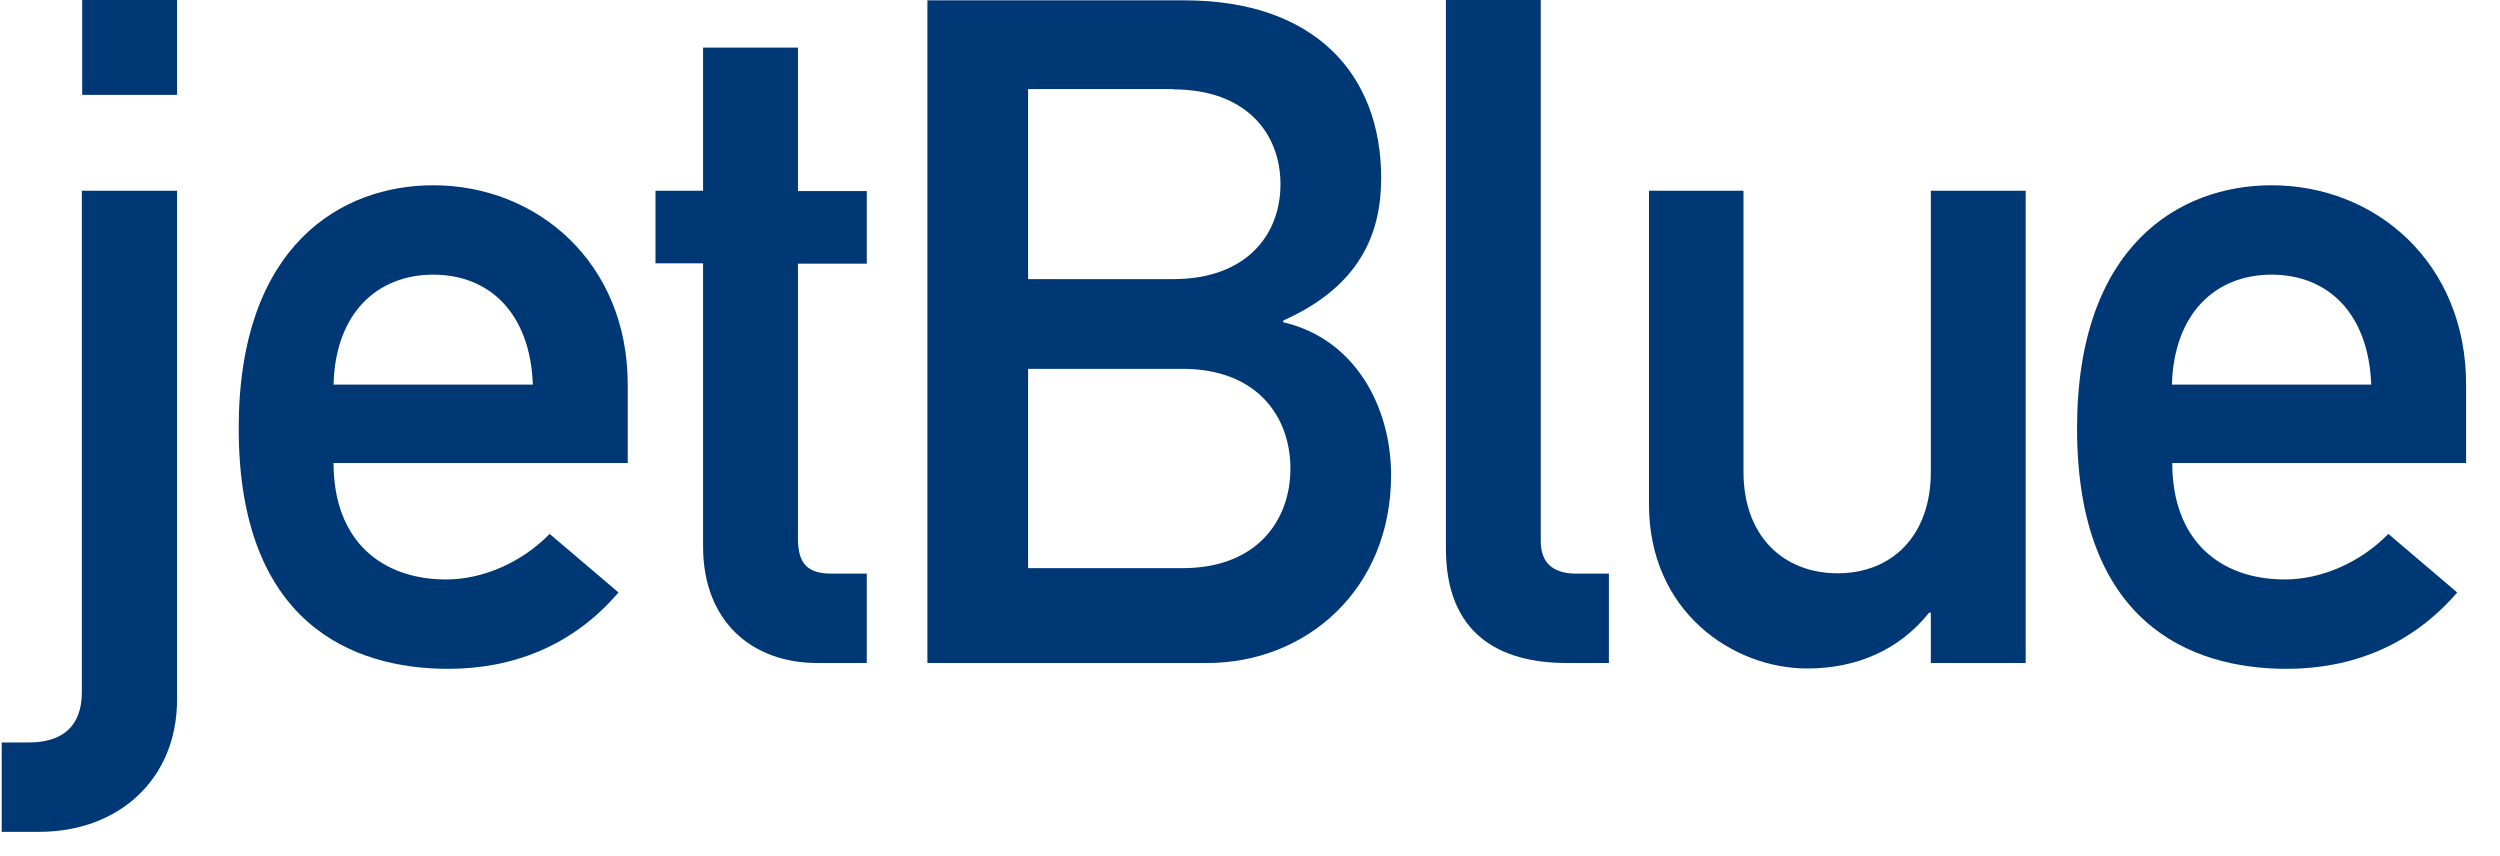
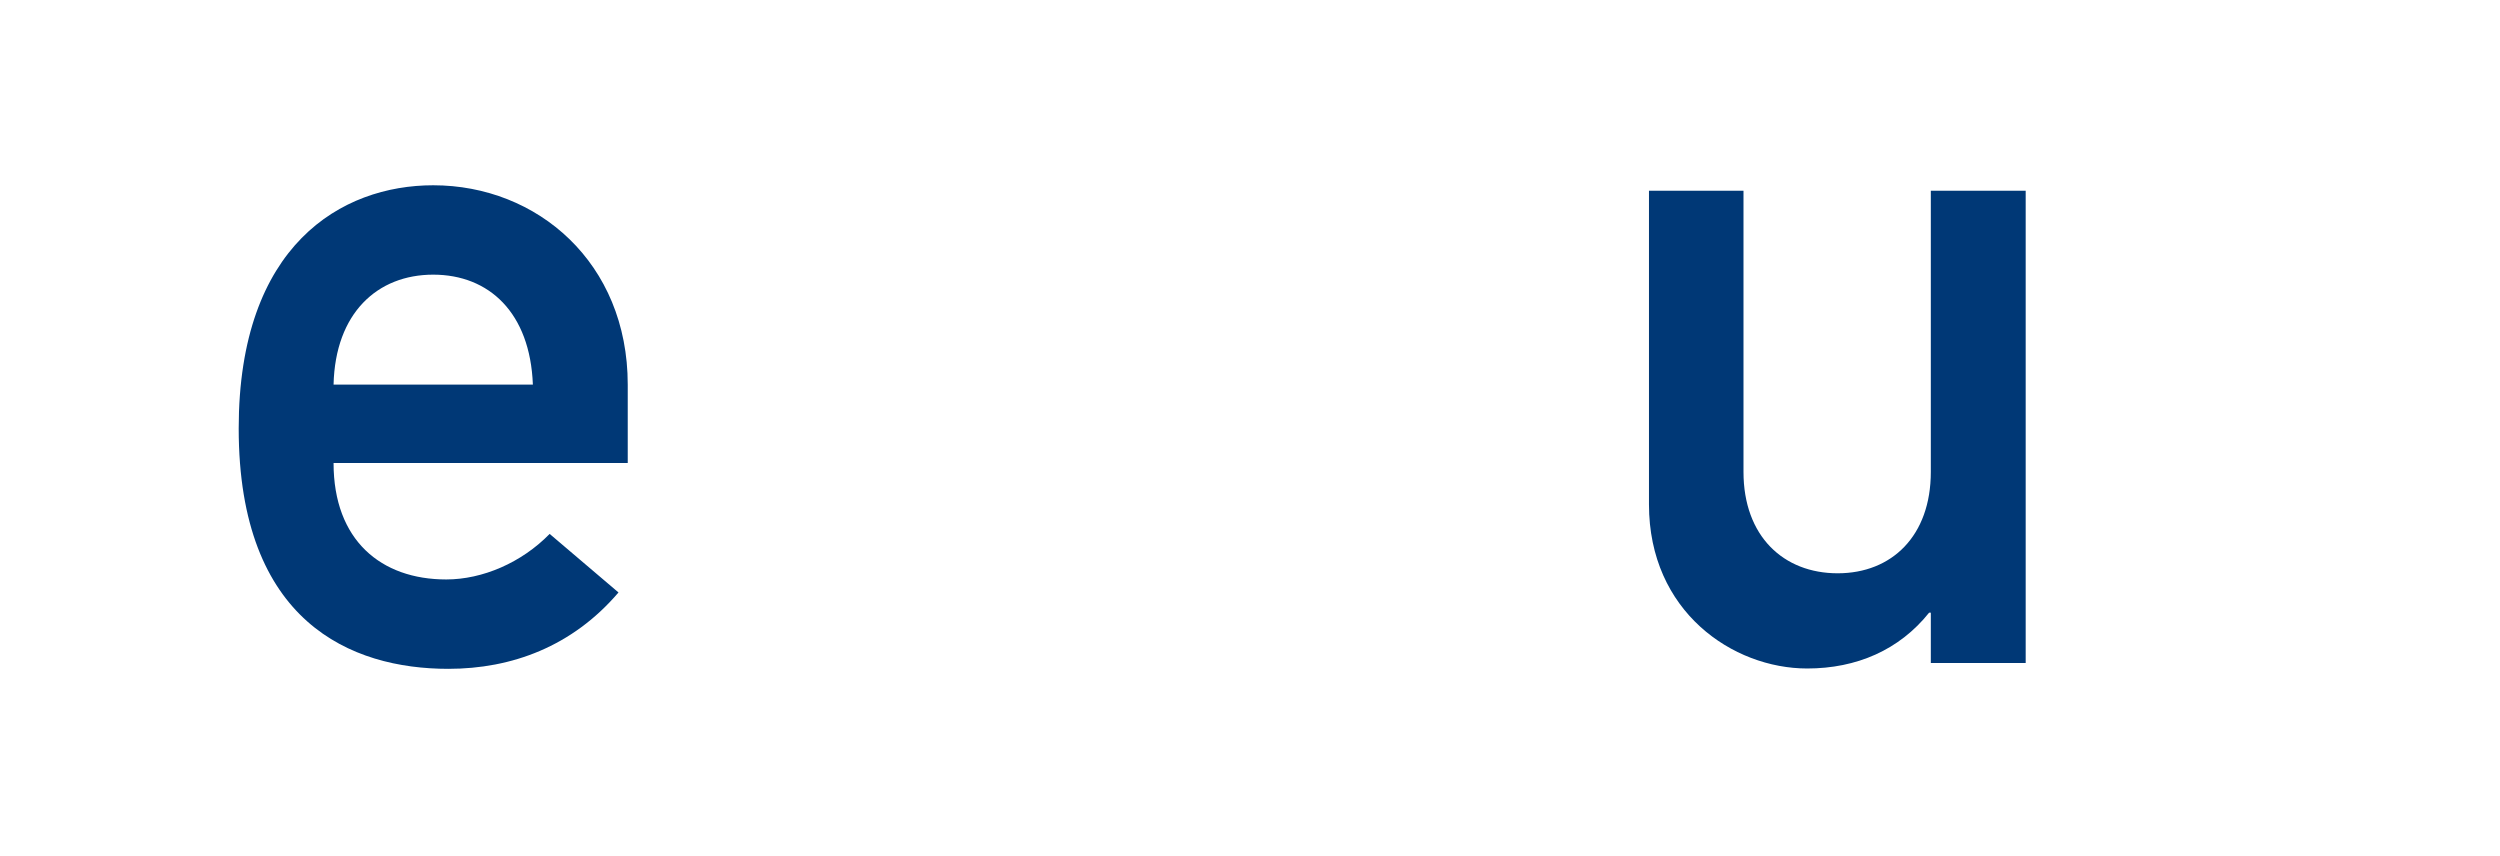
<svg xmlns="http://www.w3.org/2000/svg" width="73" height="25" viewBox="0 0 73 25" fill="none">
-   <path d="M2.4 5.57H5.17V20.43C5.17 22.74 3.48 24.29 1.14 24.29H0.05V21.68H0.84C1.79 21.68 2.39 21.24 2.39 20.21V5.57H2.4ZM2.4 0H5.17V2.77H2.4V0Z" fill="#003876" />
  <path d="M9.74 11.23C9.79 9.14 11.02 8.02 12.65 8.02C14.28 8.02 15.48 9.13 15.56 11.23H9.74ZM18.33 13.51V11.23C18.33 7.67 15.69 5.41 12.65 5.41C9.98 5.41 6.97 7.15 6.97 12.51C6.97 18.17 10.26 19.53 13.09 19.53C14.94 19.53 16.71 18.88 18.06 17.3L16.05 15.59C15.23 16.43 14.09 16.92 13.03 16.92C11.13 16.92 9.74 15.78 9.74 13.52H18.33V13.51Z" fill="#003876" />
-   <path d="M20.53 1.39H23.3V5.58H25.31V7.7H23.3V15.72C23.3 16.48 23.6 16.75 24.28 16.75H25.31V19.36H23.87C21.94 19.36 20.53 18.13 20.53 15.96V7.69H19.14V5.57H20.53V1.38V1.39Z" fill="#003876" />
-   <path d="M34.53 10.77C36.7 10.77 37.68 12.16 37.68 13.68C37.68 15.2 36.7 16.59 34.53 16.59H30.02V10.77H34.53ZM27.08 19.36H35.24C38.15 19.36 40.62 17.21 40.62 13.87C40.62 11.91 39.59 9.9 37.47 9.41V9.36C39.73 8.35 40.33 6.8 40.33 5.2C40.33 2.15 38.37 0.01 34.59 0.01H27.08V19.37V19.36ZM34.26 2.61C36.38 2.61 37.39 3.89 37.39 5.38C37.39 6.87 36.38 8.15 34.26 8.15H30.02V2.6H34.26V2.61Z" fill="#003876" />
-   <path d="M42.22 0H44.99V15.8C44.99 16.43 45.34 16.75 46.03 16.75H46.98V19.36H45.76C43.75 19.36 42.22 18.49 42.22 16.01V-0.01V0Z" fill="#003876" />
  <path d="M48.14 5.57H50.91V13.78C50.91 15.66 52.08 16.74 53.66 16.74C55.24 16.74 56.38 15.65 56.38 13.78V5.57H59.15V19.36H56.38V17.89H56.33C55.46 18.98 54.21 19.52 52.77 19.52C50.6 19.52 48.15 17.86 48.15 14.73V5.57H48.14Z" fill="#003876" />
-   <path d="M63.42 11.23C63.48 9.14 64.7 8.02 66.33 8.02C67.96 8.02 69.16 9.13 69.24 11.23H63.42ZM72.01 13.51V11.23C72.01 7.67 69.37 5.41 66.33 5.41C63.66 5.41 60.65 7.15 60.65 12.51C60.65 18.17 63.94 19.53 66.77 19.53C68.62 19.53 70.39 18.88 71.75 17.3L69.74 15.59C68.92 16.43 67.78 16.92 66.72 16.92C64.82 16.92 63.43 15.78 63.43 13.52H72.02L72.01 13.51Z" fill="#003876" />
</svg>